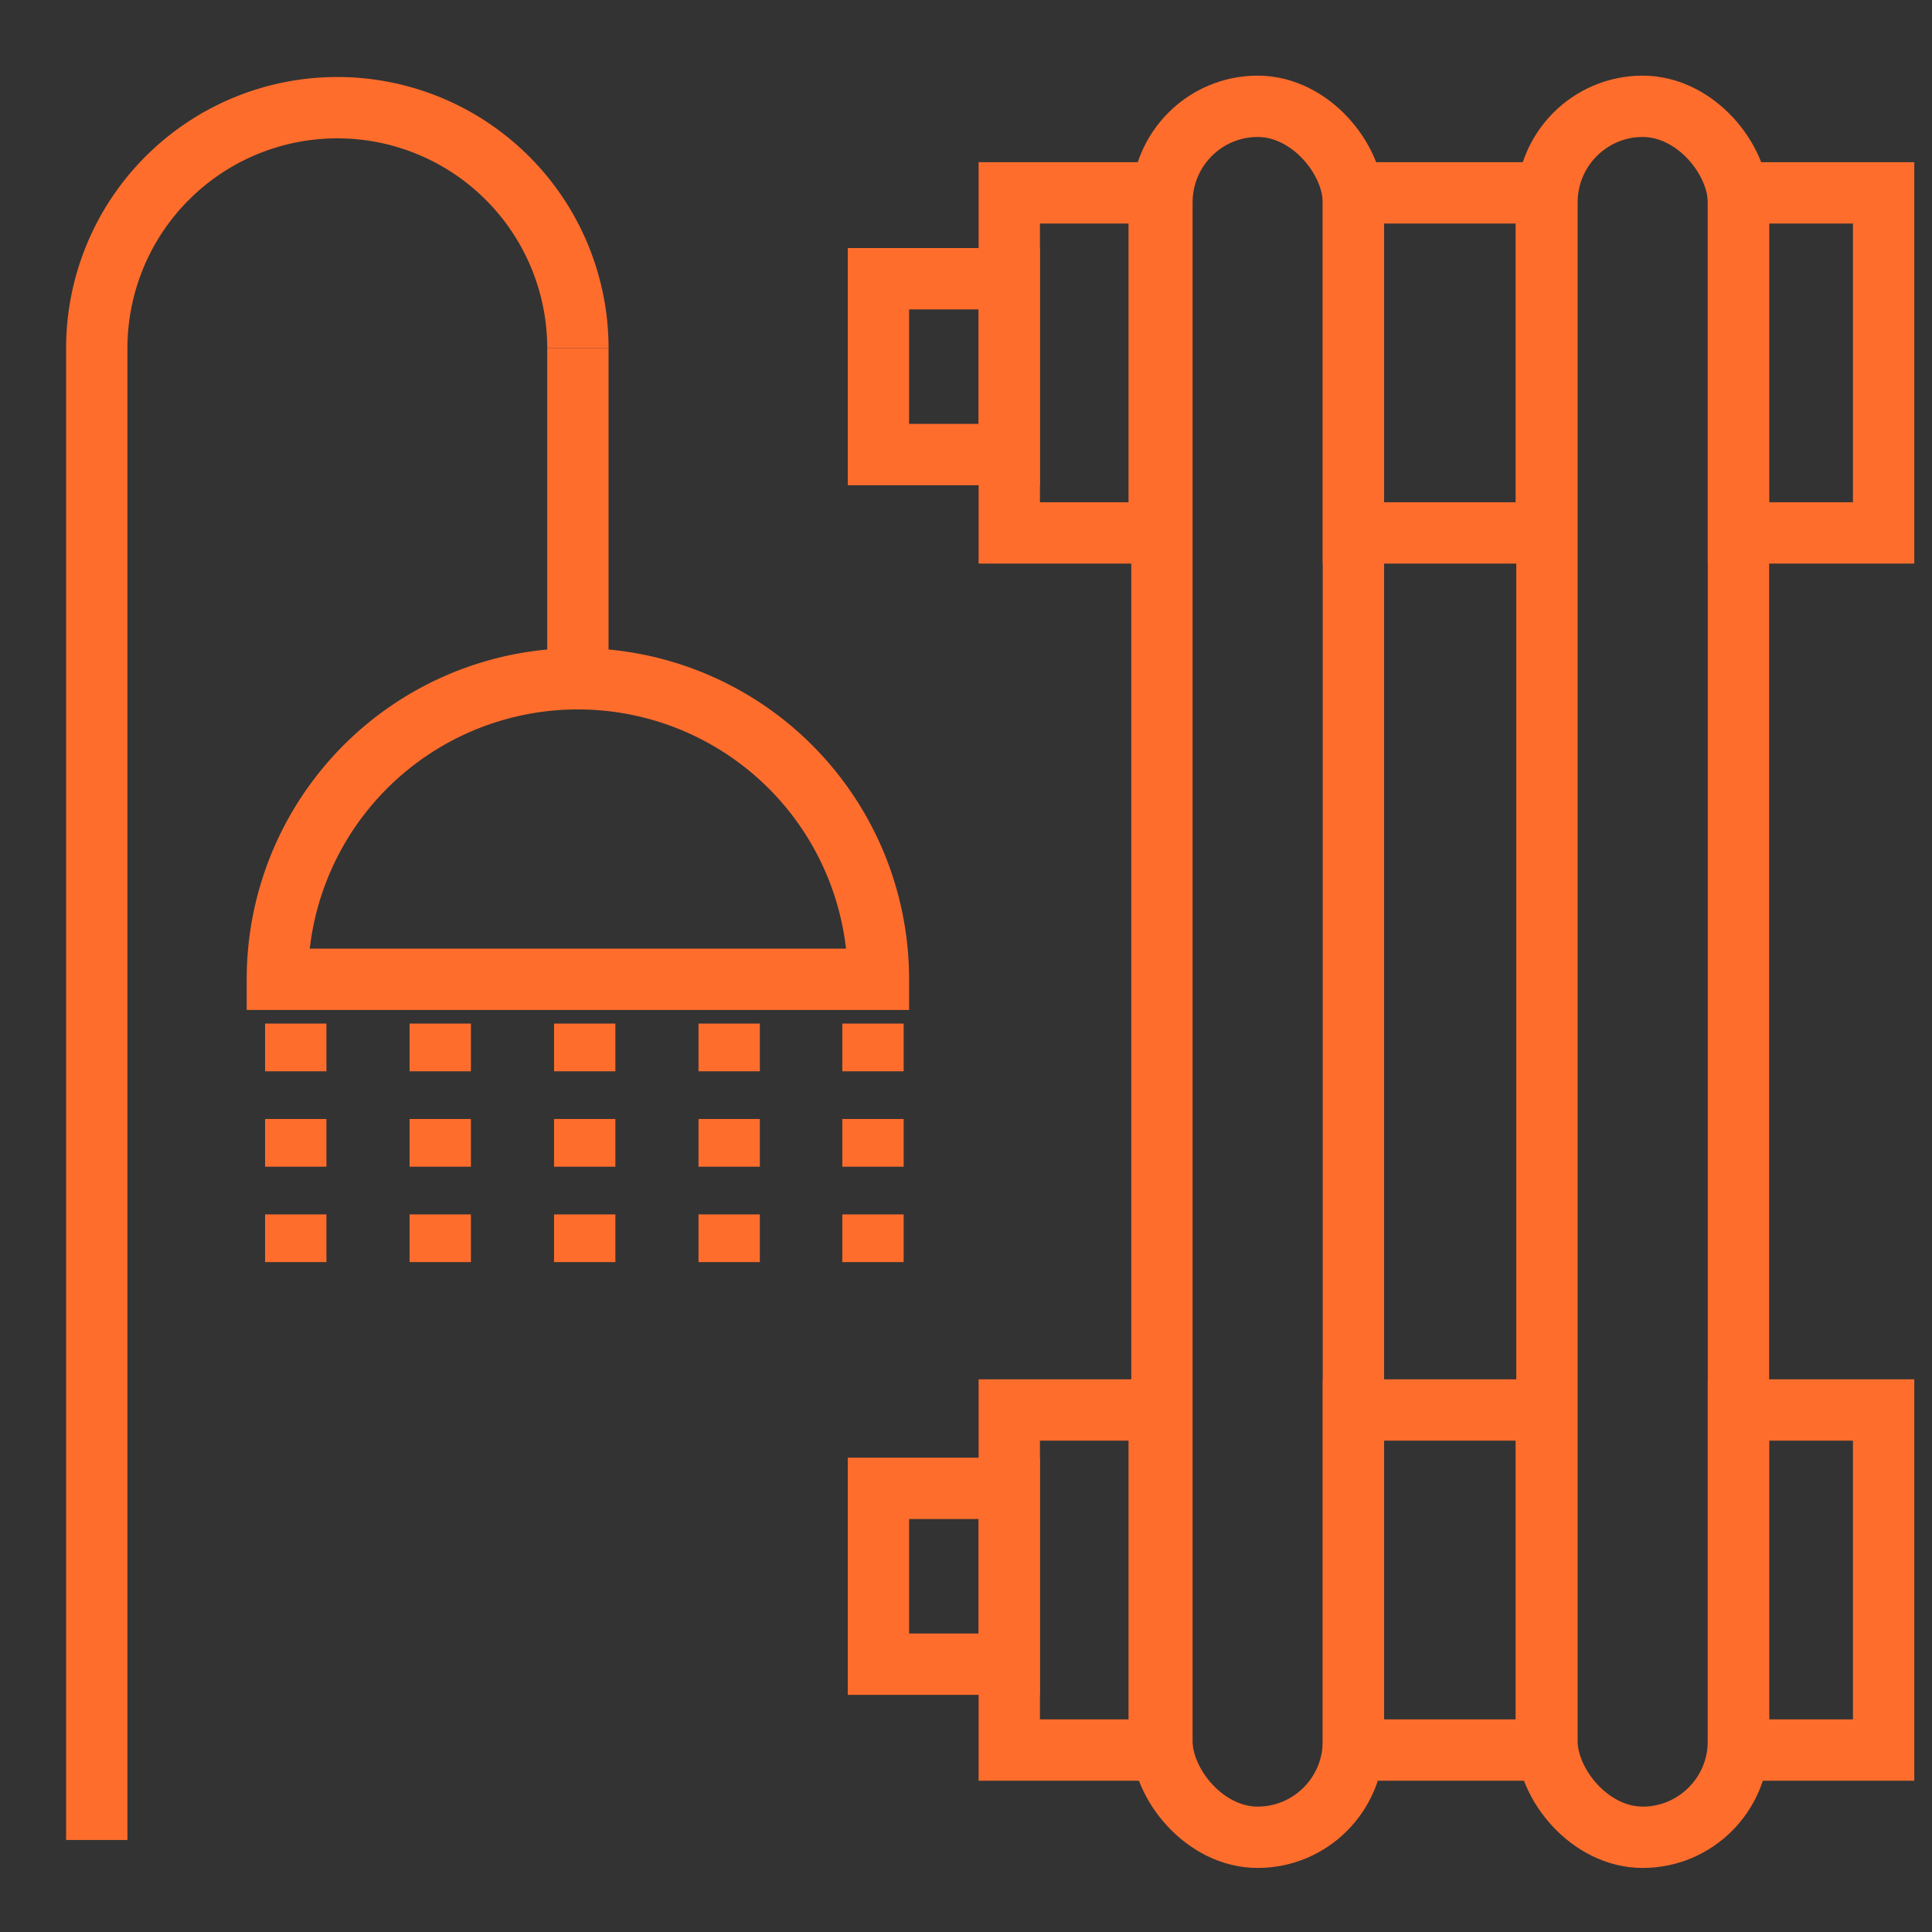
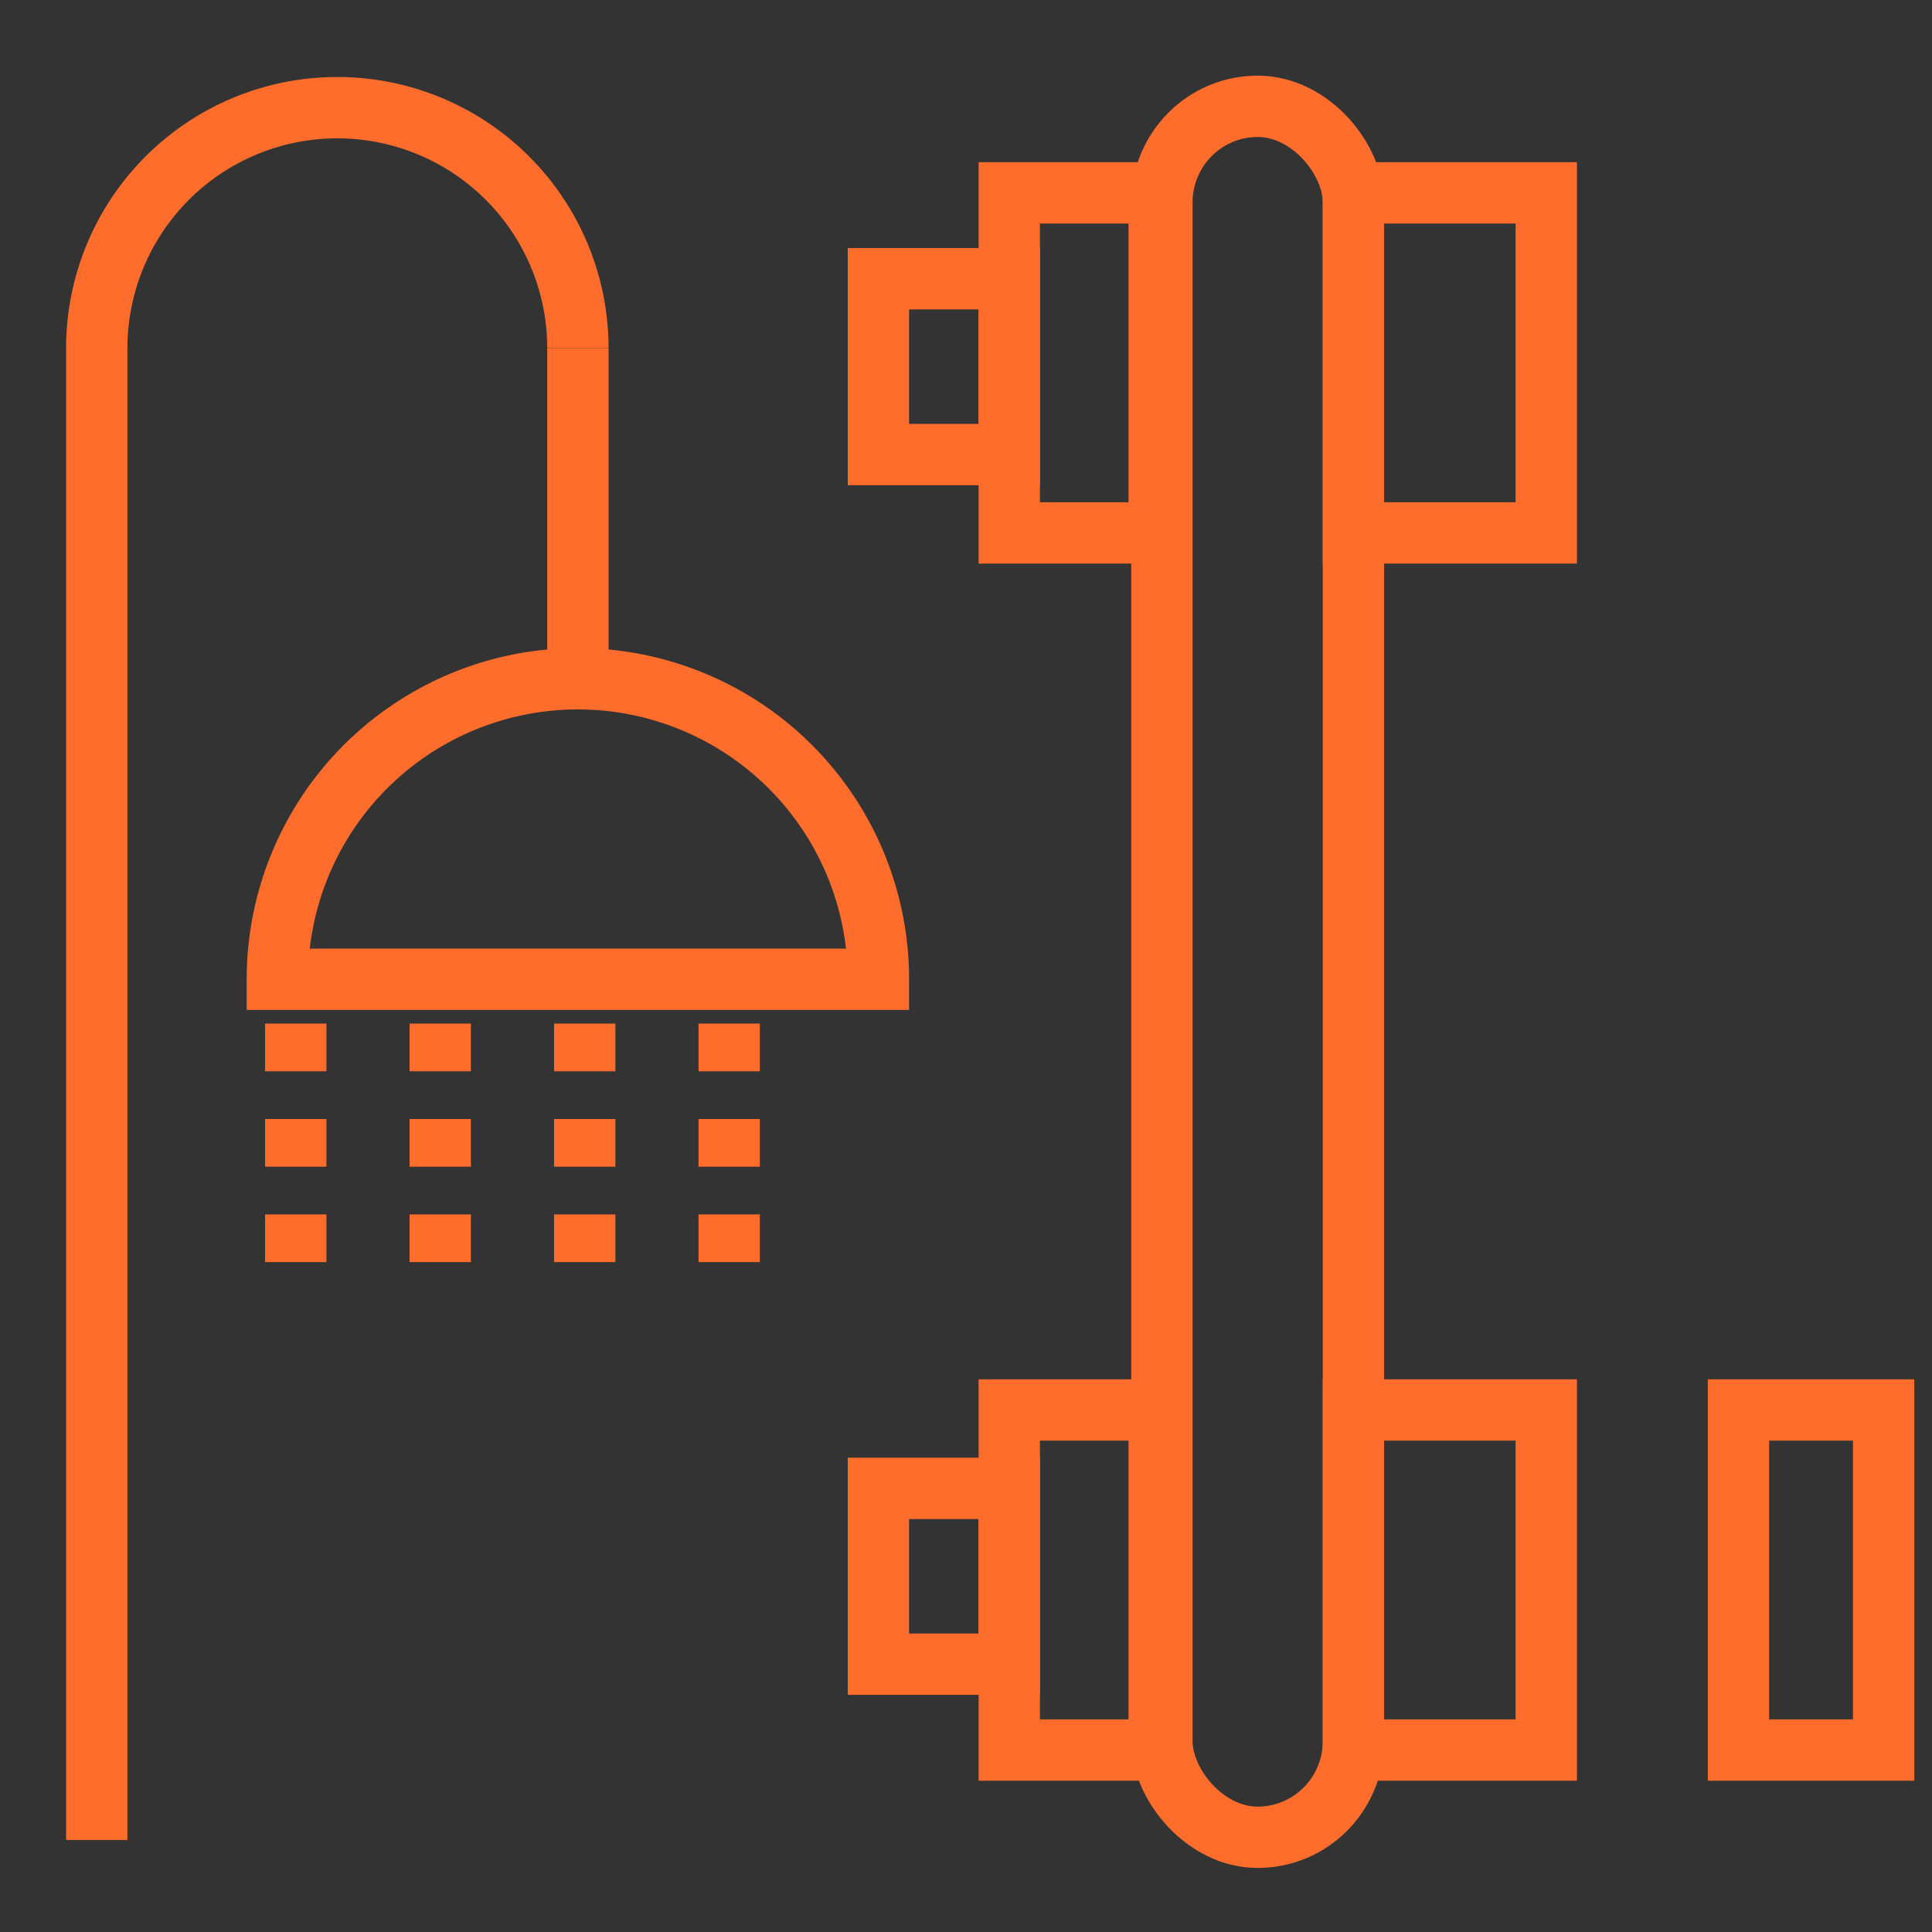
<svg xmlns="http://www.w3.org/2000/svg" viewBox="0 0 28.35 28.35">
  <rect x="0" y="0" width="28.35" height="28.35" fill="#333333" stroke="none" />
  <g fill="none" stroke-miterlimit="10">
-     <path d="m-91.97-103.15h994.58v233.99h-994.58z" stroke="#fff" stroke-width="2.69" />
    <g stroke="#ff6d2d" stroke-width=".9">
      <path d="m12.89 21.84h1.92v2.58h-1.92z" />
      <path d="m12.89 4.09h1.92v2.58h-1.92z" />
-       <path d="m25.51 2.83h2.13v4.99h-2.13z" />
      <path d="m19.86 2.83h2.83v4.99h-2.83z" />
      <path d="m14.81 2.83h2.2v4.99h-2.2z" />
      <path d="m25.51 20.69h2.13v4.99h-2.13z" />
      <path d="m19.86 20.69h2.83v4.99h-2.83z" />
      <path d="m14.81 20.69h2.2v4.99h-2.2z" />
      <rect height="25.4" rx="1.41" width="2.81" x="17.05" y="1.56" />
-       <rect height="25.4" rx="1.41" width="2.81" x="22.7" y="1.56" />
      <path d="m8.48 5.11a3.53 3.53 0 0 0 -7.06 0v21.89" />
      <path d="m8.48 5.11v4.94" />
      <path d="m12.89 14.37a4.41 4.41 0 0 0 -8.82 0z" />
      <path d="m4.34 18.52v-4.15" stroke-dasharray=".7" />
      <path d="m6.46 18.52v-4.15" stroke-dasharray=".7" />
      <path d="m10.7 18.52v-4.15" stroke-dasharray=".7" />
-       <path d="m12.81 18.52v-4.15" stroke-dasharray=".7" />
      <path d="m8.58 18.52v-4.15" stroke-dasharray=".7" />
    </g>
  </g>
</svg>